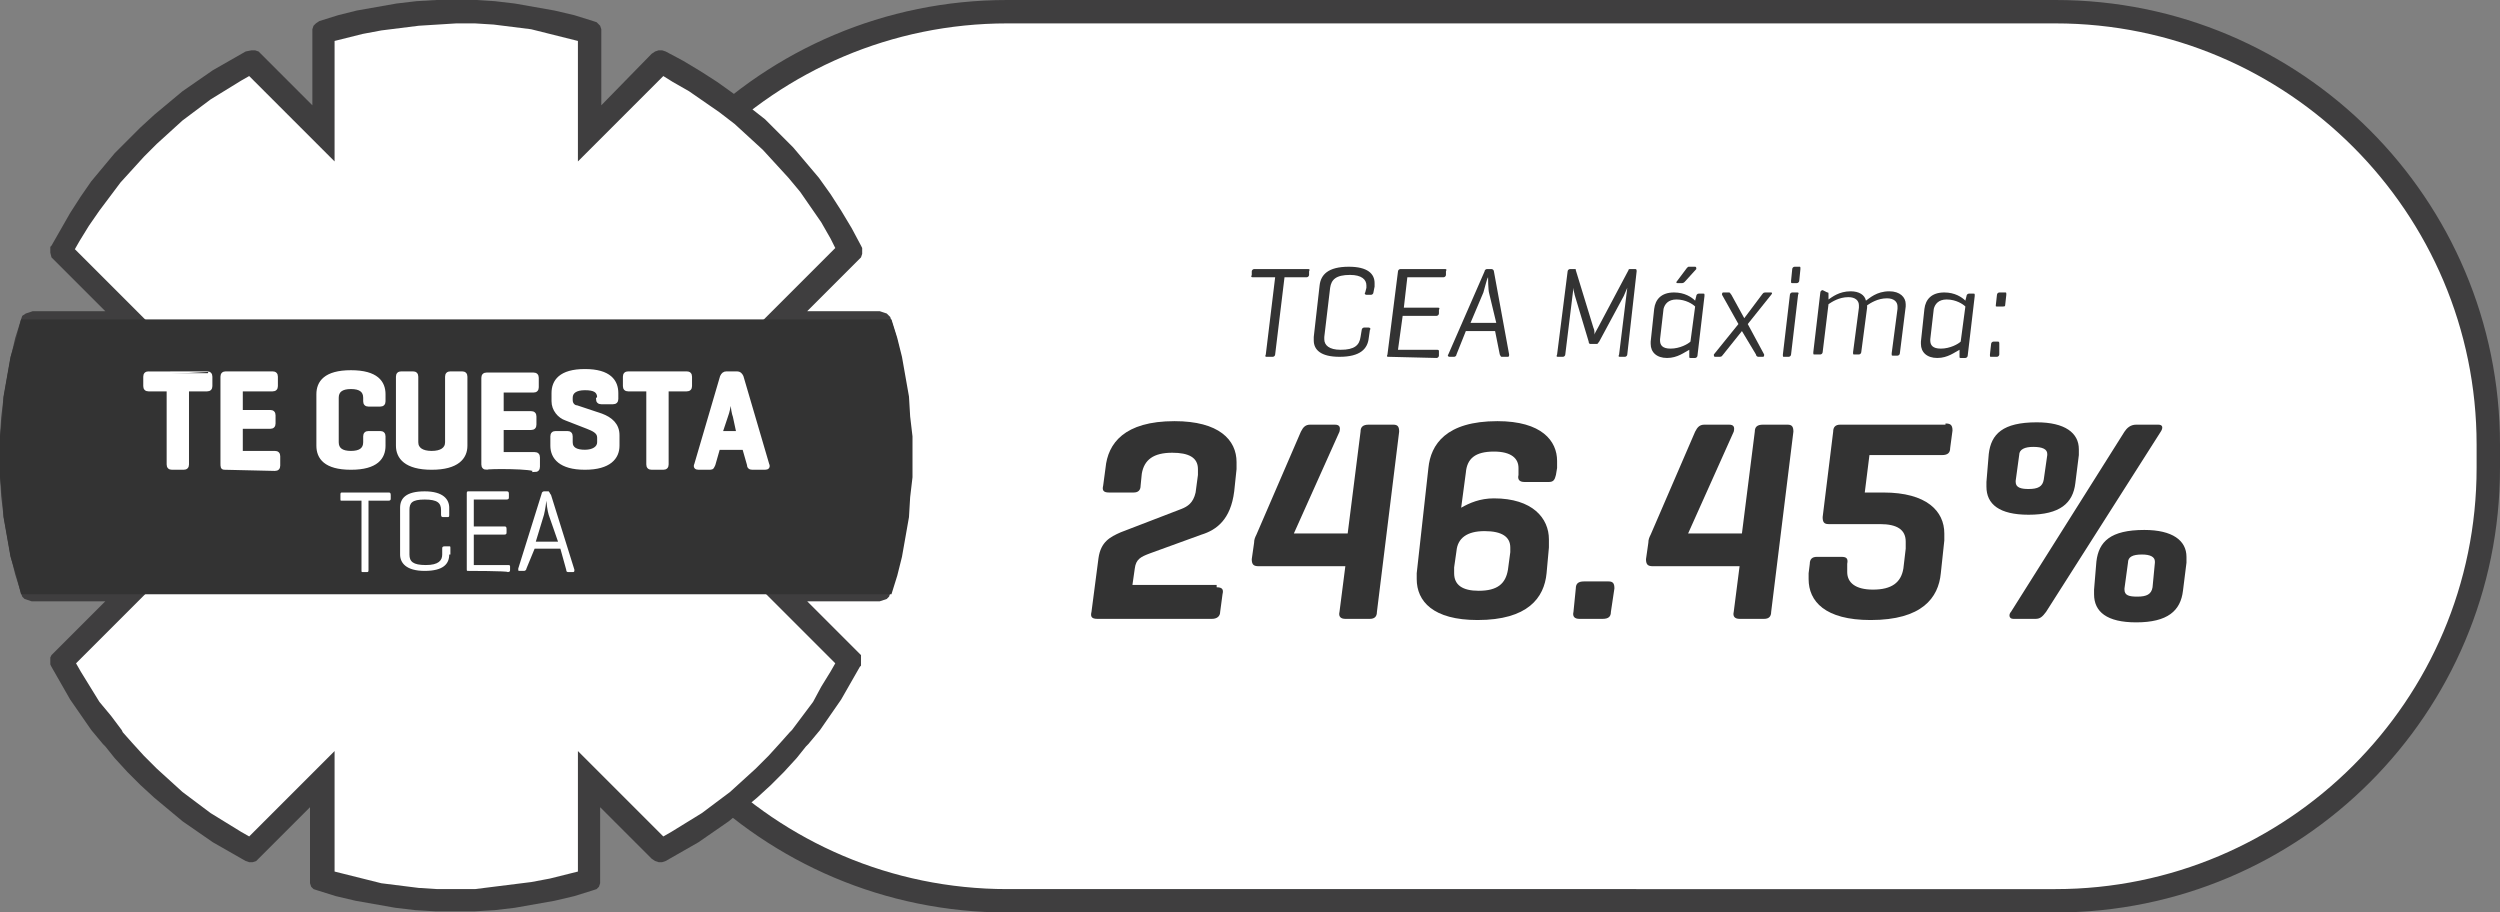
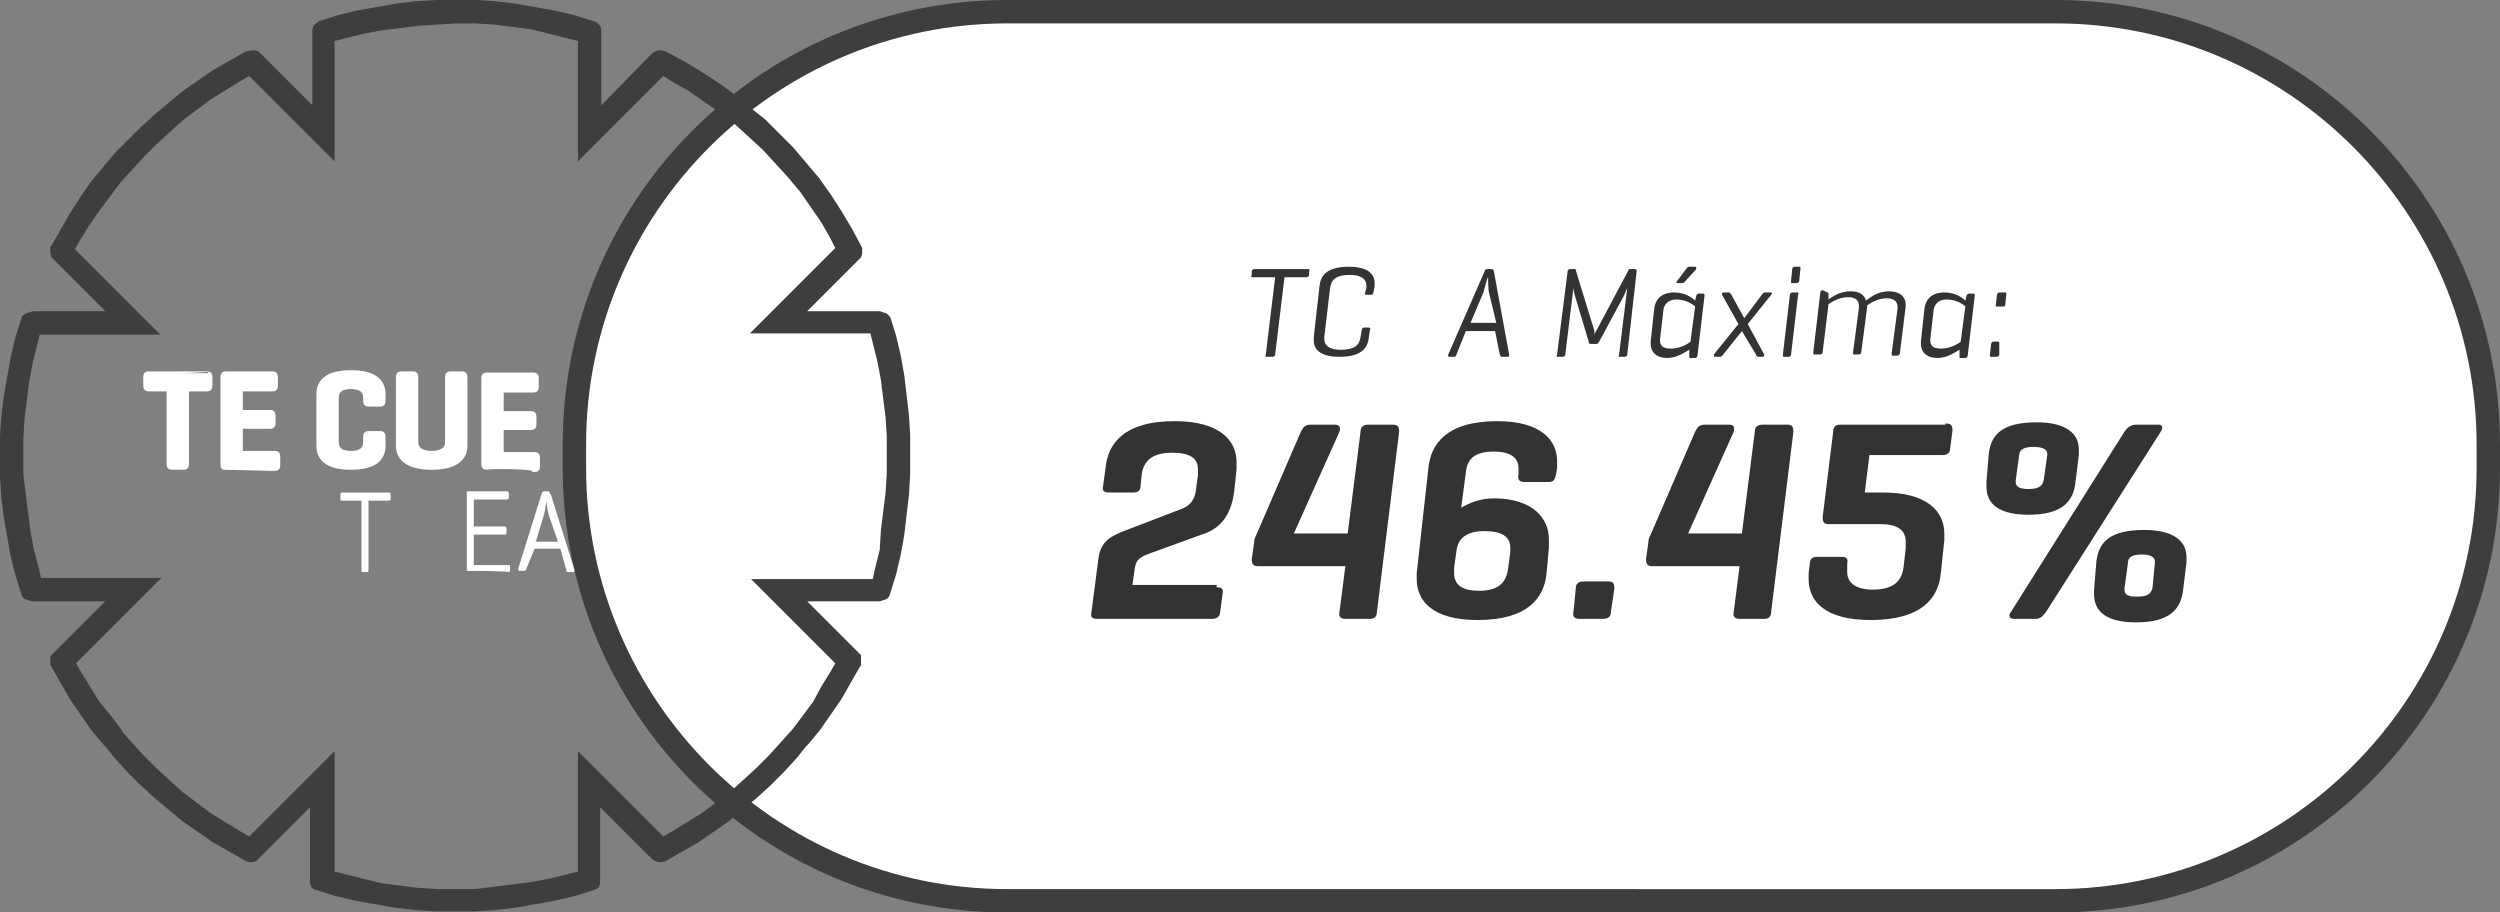
<svg xmlns="http://www.w3.org/2000/svg" version="1.1" id="Capa_2_1_" x="0px" y="0px" viewBox="0 0 213.7 78" style="enable-background:new 0 0 213.7 78;" xml:space="preserve">
  <rect x="0" y="0" width="213.7" height="78" fill="#808080" stroke="none" />
  <style type="text/css">
	.st0{fill:#FFFFFF;}
	.st1{fill:#3F3E3F;}
	.st2{fill:#333333;}
	.st3{fill-rule:evenodd;clip-rule:evenodd;fill:#FFFFFF;}
	.st4{fill:#FFFFFF;stroke:#FFFFFF;stroke-width:0.31;stroke-miterlimit:10;}
</style>
  <g id="Capa_1-2">
    <g>
      <g>
        <g>
          <path class="st0" d="M86.1,1h89.6c20.4,0,37,16.6,37,37v2c0,20.4-16.6,37-37,37H86.1c-20.4,0-37-16.6-37-37v-2      C49.1,17.6,65.7,1,86.1,1z" />
          <path class="st1" d="M175.7,2c19.9,0,36,16.2,36,36v2c0,19.9-16.2,36-36,36H86.1c-19.9,0-36-16.2-36-36v-2c0-19.9,16.2-36,36-36      H175.7 M175.7,0H86.1c-21,0-38,17-38,38v2c0,21,17,38,38,38h89.6c21,0,38-17,38-38v-2C213.7,17,196.7,0,175.7,0L175.7,0z" />
        </g>
        <g>
          <path class="st2" d="M111.8,23c0.1,0,0.2,0,0.1,0.2l0,0.3c0,0.1-0.1,0.2-0.2,0.2h-1.9l-0.8,6.6c0,0.1-0.1,0.2-0.2,0.2h-0.5      c-0.1,0-0.2,0-0.1-0.2l0.8-6.6h-1.9c-0.1,0-0.2,0-0.1-0.2l0-0.3c0-0.1,0.1-0.2,0.2-0.2H111.8L111.8,23z" />
          <path class="st2" d="M117,28.9c-0.1,0.9-0.7,1.6-2.5,1.6c-1.6,0-2.2-0.6-2.2-1.4c0-0.1,0-0.2,0-0.3l0.5-4.4      c0.1-0.9,0.7-1.6,2.5-1.6c1.6,0,2.2,0.6,2.2,1.4c0,0.1,0,0.2,0,0.3l-0.1,0.5c0,0.1-0.1,0.2-0.2,0.2h-0.4c-0.1,0-0.2-0.1-0.1-0.2      l0.1-0.4c0-0.1,0-0.1,0-0.2c0-0.5-0.4-0.9-1.4-0.9c-1.2,0-1.6,0.4-1.7,1.1l-0.5,4.2c0,0.1,0,0.1,0,0.2c0,0.5,0.4,0.9,1.4,0.9      c1.2,0,1.6-0.4,1.7-1.1l0.1-0.6c0-0.1,0.1-0.2,0.2-0.2h0.4c0.1,0,0.2,0.1,0.1,0.2L117,28.9L117,28.9z" />
-           <path class="st2" d="M118.7,30.5c-0.1,0-0.2,0-0.1-0.2l0.9-7.1c0-0.1,0.1-0.2,0.2-0.2h3.8c0.1,0,0.2,0,0.1,0.2l0,0.3      c0,0.1-0.1,0.2-0.2,0.2h-3.1l-0.3,2.6h2.9c0.1,0,0.2,0,0.1,0.2l0,0.3c0,0.1-0.1,0.2-0.2,0.2h-2.9l-0.4,2.9h3.3      c0.1,0,0.2,0,0.2,0.1l0,0.4c0,0.1-0.1,0.2-0.2,0.2L118.7,30.5L118.7,30.5z" />
          <path class="st2" d="M127.5,23c0.1,0,0.2,0.1,0.2,0.2l1.3,7.1c0,0.1,0,0.2-0.1,0.2h-0.5c-0.1,0-0.1,0-0.2-0.2l-0.4-2h-2.5      l-0.8,2c0,0.1-0.1,0.2-0.2,0.2h-0.4c-0.1,0-0.2-0.1-0.1-0.2l3.1-7.1c0-0.1,0.1-0.2,0.2-0.2H127.5L127.5,23z M127.3,25.1      c-0.1-0.3-0.1-1.4-0.1-1.4c-0.1,0.1-0.3,1-0.4,1.3l-1.1,2.6h2.2L127.3,25.1L127.3,25.1z" />
          <path class="st2" d="M139.1,30.3c0,0.1-0.1,0.2-0.2,0.2h-0.4c-0.1,0-0.2,0-0.1-0.2l0.7-5.7c-0.1,0.2-0.2,0.5-0.3,0.7l-2.1,3.9      c-0.1,0.1-0.1,0.2-0.2,0.2H136c-0.1,0-0.2,0-0.2-0.2l-1.2-4c0-0.1-0.1-0.3-0.1-0.6l-0.7,5.7c0,0.1-0.1,0.2-0.2,0.2h-0.4      c-0.1,0-0.2,0-0.1-0.2l0.9-7.1c0-0.1,0.1-0.2,0.2-0.2h0.4c0.1,0,0.1,0,0.1,0.1l1.5,4.9c0.1,0.2,0.1,0.4,0.1,0.6      c0-0.1,0.2-0.4,0.3-0.6l2.6-4.9c0-0.1,0.1-0.1,0.1-0.1h0.5c0.1,0,0.1,0.1,0.1,0.2L139.1,30.3L139.1,30.3z" />
          <path class="st2" d="M144.4,29.9c-0.4,0.2-1,0.7-1.9,0.7s-1.4-0.5-1.4-1.2c0-0.1,0-0.1,0-0.2l0.3-2.8c0.1-0.8,0.6-1.4,1.7-1.4      c0.9,0,1.5,0.4,1.8,0.7l0.1-0.4c0-0.1,0.1-0.2,0.2-0.2h0.4c0.1,0,0.1,0,0.1,0.2l-0.6,5.1c0,0.1-0.1,0.2-0.2,0.2h-0.4      c-0.1,0-0.1,0-0.1-0.2L144.4,29.9L144.4,29.9z M141.9,29c0,0.1,0,0.1,0,0.1c0,0.4,0.2,0.7,0.9,0.7c0.8,0,1.5-0.4,1.7-0.6l0.4-3      c-0.2-0.2-0.8-0.6-1.6-0.6c-0.7,0-1,0.4-1.1,0.8L141.9,29L141.9,29z M144,24.1c0,0-0.1,0.1-0.2,0.1h-0.4c-0.1,0-0.1,0-0.1-0.1      l0.9-1.2c0.1-0.1,0.1-0.1,0.2-0.1h0.5c0.1,0,0.1,0.1,0.1,0.2L144,24.1L144,24.1z" />
          <path class="st2" d="M150.3,30.5c-0.1,0-0.2-0.1-0.2-0.2l-1.2-2l-1.6,2c-0.1,0.1-0.1,0.2-0.3,0.2h-0.4c-0.1,0-0.1-0.1-0.1-0.2      l2.1-2.6l-1.4-2.5c0-0.1,0-0.2,0.1-0.2h0.5c0.1,0,0.1,0.1,0.2,0.2l1.1,2l1.5-2c0.1-0.1,0.1-0.2,0.3-0.2h0.5c0.1,0,0.1,0.1,0,0.2      l-2,2.5l1.4,2.6c0,0.1,0,0.2-0.1,0.2L150.3,30.5L150.3,30.5z" />
          <path class="st2" d="M153.1,30.3c0,0.1-0.1,0.2-0.2,0.2h-0.4c-0.1,0-0.1,0-0.1-0.2l0.6-5.1c0-0.1,0.1-0.2,0.2-0.2h0.4      c0.1,0,0.2,0,0.1,0.2L153.1,30.3L153.1,30.3z M153.8,24c0,0.1-0.1,0.2-0.2,0.2h-0.4c-0.1,0-0.1,0-0.1-0.2l0.1-1      c0-0.1,0.1-0.2,0.2-0.2h0.4c0.1,0,0.1,0,0.1,0.2L153.8,24z" />
          <path class="st2" d="M156.2,25c0.1,0,0.1,0,0.1,0.2l0,0.4c0.3-0.2,0.9-0.7,1.9-0.7c0.7,0,1.2,0.3,1.3,0.8c0.3-0.2,0.9-0.8,2-0.8      c0.9,0,1.4,0.5,1.4,1.1c0,0.1,0,0.1,0,0.2l-0.5,4c0,0.1-0.1,0.2-0.2,0.2h-0.4c-0.1,0-0.1,0-0.1-0.2l0.5-3.8c0-0.1,0-0.1,0-0.2      c0-0.4-0.3-0.7-0.9-0.7c-0.8,0-1.4,0.4-1.7,0.6c0,0,0,0.1,0,0.2l-0.5,3.8c0,0.1-0.1,0.2-0.2,0.2h-0.4c-0.1,0-0.1,0-0.1-0.2      l0.5-3.8c0-0.1,0-0.1,0-0.2c0-0.4-0.3-0.7-0.9-0.7c-0.8,0-1.4,0.4-1.7,0.6l-0.5,4.1c0,0.1-0.1,0.2-0.2,0.2h-0.5      c-0.1,0-0.1,0-0.1-0.2l0.6-5.1c0-0.1,0.1-0.2,0.2-0.2L156.2,25L156.2,25z" />
          <path class="st2" d="M167.5,29.9c-0.4,0.2-1,0.7-1.9,0.7s-1.4-0.5-1.4-1.2c0-0.1,0-0.1,0-0.2l0.3-2.8c0.1-0.8,0.6-1.4,1.7-1.4      c0.9,0,1.5,0.4,1.8,0.7l0.1-0.4c0-0.1,0.1-0.2,0.2-0.2h0.4c0.1,0,0.1,0,0.1,0.2l-0.6,5.1c0,0.1-0.1,0.2-0.2,0.2h-0.4      c-0.1,0-0.1,0-0.1-0.2L167.5,29.9L167.5,29.9z M165,29c0,0.1,0,0.1,0,0.1c0,0.4,0.2,0.7,0.9,0.7c0.8,0,1.5-0.4,1.7-0.6l0.4-3      c-0.2-0.2-0.8-0.6-1.6-0.6c-0.7,0-1,0.4-1.1,0.8L165,29L165,29z" />
          <path class="st2" d="M170.9,30.3c0,0.1-0.1,0.2-0.2,0.2h-0.5c-0.1,0-0.1,0-0.1-0.2l0.1-0.9c0-0.1,0.1-0.2,0.2-0.2h0.4      c0.1,0,0.1,0.1,0.1,0.2L170.9,30.3z M171.4,26.1c0,0.1-0.1,0.1-0.2,0.1h-0.5c-0.1,0-0.1,0-0.1-0.1l0.1-0.9      c0-0.1,0.1-0.2,0.2-0.2h0.5c0.1,0,0.1,0,0.1,0.2L171.4,26.1z" />
        </g>
        <g>
          <path class="st2" d="M104,50.2c0.5,0,0.6,0.2,0.5,0.6l-0.2,1.5c0,0.4-0.3,0.6-0.7,0.6h-9.8c-0.5,0-0.6-0.2-0.5-0.6l0.6-4.6      c0.2-1.4,1-1.8,1.9-2.2l5.2-2c0.5-0.2,1-0.5,1.2-1.4l0.2-1.5c0-0.2,0-0.4,0-0.5c0-1-0.8-1.4-2.2-1.4c-1.6,0-2.4,0.6-2.6,1.8      l-0.1,1c0,0.4-0.2,0.6-0.6,0.6h-2.1c-0.5,0-0.6-0.2-0.5-0.6l0.2-1.5c0.2-2.1,1.6-4,5.9-4c3.8,0,5.3,1.6,5.3,3.5      c0,0.2,0,0.4,0,0.6l-0.2,1.9c-0.3,2.4-1.5,3.3-2.8,3.7l-4.4,1.6c-0.8,0.3-1.2,0.5-1.3,1.3l-0.2,1.4H104z" />
          <path class="st2" d="M110.6,45.6h4.6l1.1-8.7c0-0.4,0.2-0.6,0.7-0.6h2.1c0.4,0,0.5,0.2,0.5,0.6l-1.9,15.4c0,0.4-0.2,0.6-0.6,0.6      h-2.1c-0.4,0-0.6-0.2-0.5-0.6l0.5-3.9h-7.4c-0.4,0-0.6-0.1-0.6-0.6l0.2-1.4c0-0.3,0.1-0.5,0.2-0.7l3.8-8.8      c0.2-0.4,0.4-0.6,0.8-0.6h2.1c0.4,0,0.5,0.2,0.4,0.6L110.6,45.6z" />
          <path class="st2" d="M122.1,40c0.2-2,1.5-4,5.9-4c3.8,0,5.1,1.7,5.1,3.4c0,0.1,0,0.4,0,0.6l-0.1,0.6c-0.1,0.4-0.2,0.6-0.6,0.6      h-2.1c-0.4,0-0.6-0.2-0.5-0.6l0-0.2c0-0.2,0-0.4,0-0.4c0-0.8-0.6-1.4-2.1-1.4c-1.6,0-2.3,0.6-2.4,1.8l-0.4,3      c0.7-0.4,1.6-0.8,2.8-0.8c3.3,0,4.7,1.7,4.7,3.5c0,0.1,0,0.3,0,0.7l-0.2,2.2c-0.2,2.1-1.6,4-5.9,4c-3.8,0-5.2-1.6-5.2-3.5      c0-0.1,0-0.3,0-0.5L122.1,40z M129.1,47.2c0-0.2,0-0.3,0-0.4c0-0.9-0.7-1.4-2.2-1.4c-1.5,0-2.3,0.6-2.4,1.7l-0.2,1.4      c0,0.2,0,0.4,0,0.5c0,1,0.7,1.5,2.1,1.5c1.6,0,2.3-0.6,2.5-1.8L129.1,47.2z" />
          <path class="st2" d="M137.7,52.3c0,0.4-0.2,0.6-0.7,0.6H135c-0.4,0-0.6-0.2-0.5-0.6l0.2-2c0-0.4,0.2-0.6,0.7-0.6h2.1      c0.4,0,0.5,0.2,0.5,0.6L137.7,52.3z" />
          <path class="st2" d="M144.3,45.6h4.6l1.1-8.7c0-0.4,0.2-0.6,0.7-0.6h2.1c0.4,0,0.5,0.2,0.5,0.6l-1.9,15.4c0,0.4-0.2,0.6-0.6,0.6      h-2.1c-0.4,0-0.6-0.2-0.5-0.6l0.5-3.9h-7.4c-0.4,0-0.6-0.1-0.6-0.6l0.2-1.4c0-0.3,0.1-0.5,0.2-0.7l3.8-8.8      c0.2-0.4,0.4-0.6,0.8-0.6h2.1c0.4,0,0.5,0.2,0.4,0.6L144.3,45.6z" />
          <path class="st2" d="M166.3,36.2c0.4,0,0.6,0.1,0.6,0.6l-0.2,1.5c0,0.4-0.2,0.6-0.7,0.6h-6.2l-0.4,3.2h1.6      c3.7,0,5.2,1.6,5.2,3.5c0,0.2,0,0.4,0,0.6l-0.3,2.8c-0.2,2.1-1.6,4-6,4c-3.9,0-5.3-1.6-5.3-3.5c0-0.1,0-0.3,0-0.5l0.1-0.8      c0-0.4,0.2-0.6,0.6-0.6h2.1c0.4,0,0.6,0.1,0.5,0.6l0,0.3c0,0.3,0,0.3,0,0.4c0,0.9,0.7,1.5,2.2,1.5c1.6,0,2.4-0.6,2.6-1.8      l0.2-1.7c0-0.4,0-0.5,0-0.6c0-1-0.7-1.5-2.2-1.5h-4.4c-0.4,0-0.5-0.2-0.5-0.6l0.9-7.3c0-0.4,0.2-0.6,0.6-0.6H166.3z" />
          <path class="st2" d="M170,38.8c0.2-1.7,1.2-2.7,4.1-2.7c2.4,0,3.6,0.9,3.6,2.3c0,0.1,0,0.3,0,0.5l-0.3,2.4      c-0.2,1.7-1.3,2.7-4,2.7c-2.5,0-3.6-0.9-3.6-2.4c0-0.1,0-0.3,0-0.4L170,38.8z M174.9,52.3c-0.3,0.4-0.5,0.6-0.9,0.6h-1.9      c-0.4,0-0.4-0.4-0.2-0.6l9.7-15.4c0.2-0.3,0.5-0.6,1-0.6h1.9c0.4,0,0.4,0.3,0.2,0.6L174.9,52.3z M175,38.9v-0.1      c0-0.4-0.4-0.6-1.2-0.6c-0.7,0-1.2,0.2-1.2,0.7l-0.3,2.2v0.1c0,0.5,0.5,0.6,1.1,0.6c0.8,0,1.2-0.2,1.3-0.8L175,38.9z M179.2,48      c0.2-1.7,1.2-2.7,4.1-2.7c2.4,0,3.6,0.9,3.6,2.3c0,0,0,0.3,0,0.5l-0.3,2.4c-0.2,1.7-1.3,2.7-4,2.7c-2.5,0-3.6-0.9-3.6-2.4      c0-0.1,0-0.3,0-0.4L179.2,48z M184.2,48.1V48c0-0.4-0.4-0.6-1.1-0.6c-0.8,0-1.2,0.2-1.2,0.7l-0.3,2.2v0.1c0,0.5,0.4,0.6,1.1,0.6      c0.8,0,1.2-0.2,1.3-0.8L184.2,48.1z" />
        </g>
      </g>
      <g>
-         <polygon class="st3" points="37.3,77 35.6,76.9 34,76.7 32.4,76.4 30.8,76.1 29.1,75.7 27.6,75.3 27.6,75.2 27.6,75.2 27.6,66.6      21.5,72.7 21.5,72.7 21.4,72.7 20.1,71.9 18.8,71.2 17.5,70.3 16.2,69.4 15,68.4 13.8,67.4 12.7,66.4 11.6,65.3 10.5,64.2      9.7,63.2 9.6,63 8.6,61.8 7.7,60.5 6.8,59.2 6,57.9 5.3,56.5 11.4,50.5 2.8,50.5 2.8,50.4 2.7,50.4 2.3,48.8 1.9,47.2 1.6,45.6      1.3,43.9 1.1,42.3 1,40.7 1,39 1,37.3 1.1,35.6 1.3,34 1.6,32.3 1.9,30.7 2.3,29.1 2.7,27.6 2.8,27.6 2.8,27.5 11.4,27.5      5.3,21.5 5.3,21.4 6.1,20.1 6.8,18.7 7.7,17.4 8.6,16.2 9.6,14.9 10.6,13.8 11.6,12.7 12.7,11.6 13.8,10.5 15,9.5 16.2,8.6      17.5,7.7 18.8,6.8 20.1,6 21.4,5.3 21.5,5.3 21.5,5.3 27.6,11.4 27.6,2.8 27.6,2.8 27.6,2.7 29.2,2.3 30.8,1.9 32.4,1.6      34.1,1.3 35.7,1.1 37.3,1 39,1 40.7,1 42.4,1.1 44,1.3 45.7,1.6 47.3,1.9 48.9,2.3 50.4,2.7 50.4,2.8 50.5,2.8 50.5,11.4      56.5,5.3 56.5,5.3 56.6,5.3 58,6.1 59.4,6.9 60.8,7.9 62.2,8.9 63.5,9.9 64.7,11 65.9,12.1 67,13.3 68.1,14.6 69.2,15.9      70.2,17.2 71.1,18.6 71.9,20 72.7,21.5 66.6,27.5 75.2,27.5 75.3,27.6 75.3,27.6 75.7,29.1 76.1,30.8 76.4,32.4 76.7,34      76.9,35.7 77,37.4 77,39 77,40.7 76.9,42.3 76.7,44 76.4,45.6 76.1,47.2 75.7,48.9 75.3,50.4 75.3,50.4 75.2,50.4 75.2,50.5      66.6,50.5 72.7,56.5 72,57.9 71.2,59.3 70.3,60.6 69.4,61.8 68.5,63 68.4,63.1 68.3,63.2 67.4,64.2 66.4,65.3 65.3,66.4      64.2,67.5 63,68.5 61.8,69.4 60.5,70.3 59.2,71.2 57.9,72 56.6,72.7 56.5,72.7 56.5,72.7 50.5,66.6 50.5,75.2 50.4,75.2      50.4,75.3 48.8,75.7 47.2,76.1 45.6,76.4 44,76.7 42.3,76.9 40.7,77 39,77    " />
        <path class="st1" d="M39,2l1.6,0l1.6,0.1l1.6,0.2l1.6,0.2L47,2.9l1.6,0.4l0.8,0.2v10.3l3.4-3.4l3.9-3.9L57.5,7l1.4,0.8l1.3,0.9     l1.3,0.9l1.3,1l1.2,1.1l1.2,1.1l1.1,1.2l1.1,1.2l1,1.2l0.9,1.3l0.9,1.3l0.8,1.4l0.4,0.8l-3.9,3.9l-3.4,3.4h10.3l0.2,0.8l0.4,1.6     l0.3,1.6l0.2,1.6l0.2,1.6l0.1,1.6l0,1.6l0,1.6l-0.1,1.6l-0.2,1.6l-0.2,1.6L75.2,47l-0.4,1.6l-0.2,0.9H64.2l3.4,3.4l3.8,3.8     l-0.4,0.7l-0.8,1.3L69.5,60l-0.9,1.2l-0.9,1.2l0,0v0l-0.2,0.2l-0.8,0.9l-1,1.1l-1.1,1.1l-1.1,1l-1.1,1l-1.2,0.9L60,69.5l-1.3,0.8     l-1.3,0.8l-0.7,0.4l-3.9-3.9l-3.4-3.4v10.3l-0.8,0.2L47,75.1l-1.6,0.3l-1.6,0.2l-1.6,0.2L40.6,76L39,76l-1.6,0l-1.6-0.1l-1.6-0.2     l-1.6-0.2L31,75.1l-1.6-0.4l-0.8-0.2V64.2l-3.4,3.4l-3.9,3.9l-0.7-0.4l-1.3-0.8L18,69.5l-1.2-0.9l-1.2-0.9l-1.1-1l-1.1-1     l-1.1-1.1l-1-1.1l-0.8-0.9l-0.1-0.2l0,0l0,0l-0.9-1.2L8.5,60l-0.8-1.3l-0.8-1.3l-0.4-0.7l0.1-0.1l3.8-3.8l3.4-3.4H3.5l-0.2-0.9     L2.9,47l-0.3-1.6l-0.2-1.6l-0.2-1.6L2,40.6L2,39l0-1.6l0.1-1.6l0.2-1.6l0.2-1.6l0.3-1.6l0.4-1.6l0.2-0.8h10.3l-3.4-3.4l-3.9-3.9     l0.4-0.7l0.8-1.3L8.5,18l0.9-1.2l0.9-1.2l1-1.1l1-1.1l1.1-1.1l1.1-1l1.1-1l1.2-0.9L18,8.5l1.3-0.8l1.3-0.8l0.7-0.4l3.9,3.9     l3.4,3.4V3.5l0.8-0.2l1.6-0.4l1.6-0.3l1.6-0.2l1.6-0.2l1.6-0.1L39,2 M39,0l-1.7,0l-1.7,0.1l-1.7,0.2l-1.7,0.3l-1.7,0.3l-1.6,0.4     l-1.6,0.5L27,2l-0.2,0.2l-0.1,0.3l0,0.3V9l-4.4-4.4l-0.2-0.2l-0.3-0.1h-0.3L21,4.4l-1.4,0.8L18.2,6l-1.3,0.9l-1.3,0.9l-1.2,1     l-1.2,1L12,10.9L10.9,12l-1.1,1.1l-1,1.2l-1,1.2l-0.9,1.3L6,18.2l-0.8,1.4L4.4,21l-0.1,0.1l0,0.1v0.4L4.4,22L9,26.6H2.8l-0.3,0.1     l-0.3,0.1L1.9,27l-0.1,0.3l-0.5,1.6l-0.4,1.7l-0.3,1.7l-0.3,1.7l-0.2,1.7L0,37.3L0,39l0,1.7l0.1,1.7l0.2,1.7l0.3,1.7l0.3,1.7     l0.4,1.6l0.5,1.6L1.9,51l0.2,0.2l0.3,0.1l0.3,0.1H9l-3.8,3.8L4.4,56l-0.1,0.2v0.4l0,0.2L4.4,57l0.8,1.4L6,59.8l0.9,1.3l0.9,1.3     l1,1.2l0.2,0.2l0.8,1l1.1,1.2l1.1,1.1l1.2,1.1l1.2,1l1.2,1l1.3,0.9l1.3,0.9l1.4,0.8l1.4,0.8l0.3,0.1h0.3l0.3-0.1l0.2-0.2l4.4-4.4     v6.2l0,0.3l0.1,0.3l0.2,0.2l0.3,0.1l1.6,0.5l1.7,0.4l1.7,0.3l1.7,0.3l1.7,0.2l1.7,0.1l1.7,0l1.7,0l1.7-0.1l1.7-0.2l1.7-0.3     l1.7-0.3l1.7-0.4l1.6-0.5L51,76l0.2-0.2l0.1-0.3l0-0.3V69l4.4,4.4l0.3,0.2l0.3,0.1h0.3l0.3-0.1l1.4-0.8l1.4-0.8l1.3-0.9l1.3-0.9     l1.2-1l1.2-1l1.2-1.1l1.1-1.1l1.1-1.2l0.8-1h0l0.2-0.2l1-1.2l0.9-1.3l0.9-1.3l0.8-1.4l0.8-1.4l0.1-0.1l0-0.2v-0.4L73.6,56     L69,51.4h6.2l0.3-0.1l0.3-0.1L76,51l0.1-0.3l0.5-1.6l0.4-1.7l0.3-1.7l0.2-1.7l0.2-1.7l0.1-1.7l0-1.7l0-1.7l-0.1-1.7l-0.2-1.7     l-0.2-1.7l-0.3-1.7l-0.4-1.7l-0.5-1.6L76,27l-0.2-0.2l-0.3-0.1l-0.3-0.1H69l4.6-4.6l0.1-0.3v-0.4l0-0.1L73.6,21l-0.8-1.5L71.9,18     l-0.9-1.4l-1-1.4l-1.1-1.3l-1.1-1.3l-1.2-1.2l-1.2-1.2L64,9.1L62.7,8l-1.4-1l-1.4-0.9l-1.5-0.9l-1.5-0.8l-0.3-0.1h-0.3L56,4.4     l-0.3,0.2L51.4,9V2.8l0-0.3l-0.1-0.3L51,1.9l-0.3-0.1l-1.6-0.5l-1.7-0.4l-1.7-0.3l-1.7-0.3l-1.7-0.2L40.7,0L39,0L39,0L39,0z" />
      </g>
      <g>
-         <polygon class="st2" points="76.2,50.8 76.7,49.2 77.1,47.6 77.4,45.9 77.7,44.2 77.8,42.5 78,40.8 78,39 78,37.3 77.8,35.6      77.7,33.9 77.4,32.2 77.1,30.5 76.7,28.9 76.2,27.3 1.8,27.3 1.4,28.9 0.9,30.5 0.6,32.2 0.3,33.9 0.2,35.6 0,37.3 0,39 0,40.8      0.2,42.5 0.3,44.2 0.6,45.9 0.9,47.6 1.4,49.2 1.8,50.8    " />
        <g>
          <path class="st4" d="M17.7,31.9c0.2,0,0.3,0.1,0.3,0.3v0.8c0,0.2-0.1,0.3-0.3,0.3H16v6.4c0,0.2-0.1,0.3-0.3,0.3h-1      c-0.2,0-0.3-0.1-0.3-0.3v-6.4h-1.7c-0.2,0-0.3-0.1-0.3-0.3v-0.8c0-0.2,0.1-0.3,0.3-0.3C12.7,31.9,17.7,31.9,17.7,31.9z" />
          <path class="st4" d="M19.2,40C19,40,19,39.9,19,39.6v-7.4c0-0.2,0.1-0.3,0.3-0.3h4c0.2,0,0.3,0.1,0.3,0.3v0.8      c0,0.2-0.1,0.3-0.3,0.3h-2.7v1.9h2.5c0.2,0,0.3,0.1,0.3,0.3v0.7c0,0.2-0.1,0.3-0.3,0.3h-2.5v2.2h2.9c0.2,0,0.3,0.1,0.3,0.3v0.8      c0,0.2-0.1,0.3-0.3,0.3L19.2,40L19.2,40z" />
          <path class="st4" d="M32.8,38.1c0,1-0.6,1.9-2.8,1.9s-2.8-0.9-2.8-1.9v-4.4c0-1,0.6-1.9,2.8-1.9s2.8,0.9,2.8,1.9v0.6      c0,0.2-0.1,0.3-0.3,0.3h-1c-0.2,0-0.3-0.1-0.3-0.3V34c0-0.6-0.4-0.9-1.2-0.9s-1.2,0.3-1.2,0.9v3.8c0,0.6,0.4,0.9,1.2,0.9      s1.2-0.3,1.2-0.9v-0.5c0-0.2,0.1-0.3,0.3-0.3h1c0.2,0,0.3,0.1,0.3,0.3V38.1L32.8,38.1z" />
          <path class="st4" d="M35.6,37.8c0,0.6,0.5,0.9,1.3,0.9s1.3-0.3,1.3-0.9v-5.6c0-0.2,0.1-0.3,0.3-0.3h1c0.2,0,0.3,0.1,0.3,0.3v5.9      c0,1-0.7,1.9-2.9,1.9S34,39.1,34,38.1v-5.9c0-0.2,0.1-0.3,0.3-0.3h1c0.2,0,0.3,0.1,0.3,0.3L35.6,37.8L35.6,37.8z" />
          <path class="st4" d="M41.6,40c-0.2,0-0.3-0.1-0.3-0.3v-7.4c0-0.2,0.1-0.3,0.3-0.3h4c0.2,0,0.3,0.1,0.3,0.3v0.8      c0,0.2-0.1,0.3-0.3,0.3h-2.7v1.9h2.5c0.2,0,0.3,0.1,0.3,0.3v0.7c0,0.2-0.1,0.3-0.3,0.3h-2.5v2.2h2.8c0.2,0,0.3,0.1,0.3,0.3v0.8      c0,0.2-0.1,0.3-0.3,0.3C45.8,39.9,41.6,39.9,41.6,40z" />
-           <path class="st4" d="M51.2,34c0-0.6-0.4-0.8-1.2-0.8s-1.2,0.3-1.2,0.8v0.2c0,0.4,0.3,0.6,0.5,0.6l2.1,0.7      c0.8,0.3,1.4,0.8,1.4,1.7v0.9c0,1-0.7,1.9-2.8,1.9s-2.8-0.9-2.8-1.9v-0.8c0-0.2,0.1-0.3,0.3-0.3h1c0.2,0,0.3,0.1,0.3,0.3v0.5      c0,0.6,0.5,0.8,1.2,0.8s1.2-0.3,1.2-0.8v-0.4c0-0.5-0.5-0.7-1-0.9l-1.8-0.7c-0.6-0.2-1.1-0.8-1.1-1.5v-0.7c0-1,0.6-1.9,2.7-1.9      s2.7,0.9,2.7,1.9v0.5c0,0.2-0.1,0.3-0.3,0.3h-1c-0.2,0-0.3-0.1-0.3-0.3L51.2,34L51.2,34z" />
          <path class="st4" d="M58.7,31.9c0.2,0,0.3,0.1,0.3,0.3v0.8c0,0.2-0.1,0.3-0.3,0.3H57v6.4c0,0.2-0.1,0.3-0.3,0.3h-1      c-0.2,0-0.3-0.1-0.3-0.3v-6.4h-1.7c-0.2,0-0.3-0.1-0.3-0.3v-0.8c0-0.2,0.1-0.3,0.3-0.3C53.8,31.9,58.7,31.9,58.7,31.9z" />
          <path class="st4" d="M63,31.9c0.2,0,0.3,0.1,0.4,0.3l2.2,7.5c0.1,0.2,0,0.3-0.2,0.3h-1.1c-0.2,0-0.3-0.1-0.3-0.3l-0.4-1.4h-2.2      l-0.4,1.4c-0.1,0.2-0.1,0.3-0.3,0.3h-1c-0.2,0-0.3-0.1-0.2-0.3l2.2-7.5c0.1-0.2,0.2-0.3,0.4-0.3L63,31.9L63,31.9z M62.8,35.6      c-0.2-0.5-0.3-2-0.3-2.2c0,0.2-0.2,1.6-0.4,2.1L61.6,37h1.5L62.8,35.6L62.8,35.6z" />
        </g>
        <g>
          <path class="st0" d="M33.2,42.1c0.1,0,0.2,0,0.2,0.2v0.3c0,0.1,0,0.2-0.2,0.2h-1.7v5.9c0,0.1,0,0.2-0.1,0.2h-0.4      c-0.1,0-0.1,0-0.1-0.2v-5.9h-1.7c-0.1,0-0.1,0-0.1-0.2v-0.3c0-0.1,0-0.2,0.1-0.2H33.2z" />
-           <path class="st0" d="M38.4,47.4c0,0.8-0.5,1.4-2.1,1.4s-2.1-0.7-2.1-1.4v-4c0-0.8,0.5-1.4,2.1-1.4s2.1,0.7,2.1,1.4V44      c0,0.1,0,0.2-0.1,0.2h-0.4c-0.1,0-0.2,0-0.2-0.2v-0.4c0-0.6-0.3-0.9-1.4-0.9S35,43,35,43.6v3.8c0,0.6,0.3,0.9,1.4,0.9      s1.4-0.4,1.4-0.9v-0.5c0-0.1,0-0.2,0.2-0.2h0.4c0.1,0,0.1,0,0.1,0.2V47.4z" />
          <path class="st0" d="M40,48.8c-0.1,0-0.1,0-0.1-0.2v-6.4c0-0.1,0-0.2,0.1-0.2h3.3c0.1,0,0.2,0,0.2,0.2v0.3c0,0.1,0,0.2-0.2,0.2      h-2.8V45h2.6c0.1,0,0.2,0,0.2,0.2v0.3c0,0.1,0,0.2-0.2,0.2h-2.6v2.6h2.9c0.1,0,0.2,0,0.2,0.1v0.3c0,0.1,0,0.2-0.2,0.2      C43.4,48.8,40,48.8,40,48.8z" />
          <path class="st0" d="M47.1,42.3l2,6.4c0,0.1,0,0.2-0.1,0.2h-0.4c-0.1,0-0.2,0-0.2-0.2l-0.5-1.8h-2.2L45,48.6      c0,0.1-0.1,0.2-0.2,0.2h-0.4c-0.1,0-0.1,0-0.1-0.2l2-6.4c0-0.1,0.1-0.2,0.2-0.2h0.4C47,42.1,47,42.2,47.1,42.3z M46.9,44      c-0.1-0.3-0.2-1.1-0.2-1.2c0,0.1-0.1,0.8-0.2,1.2l-0.7,2.3h1.9L46.9,44L46.9,44z" />
        </g>
      </g>
    </g>
  </g>
</svg>